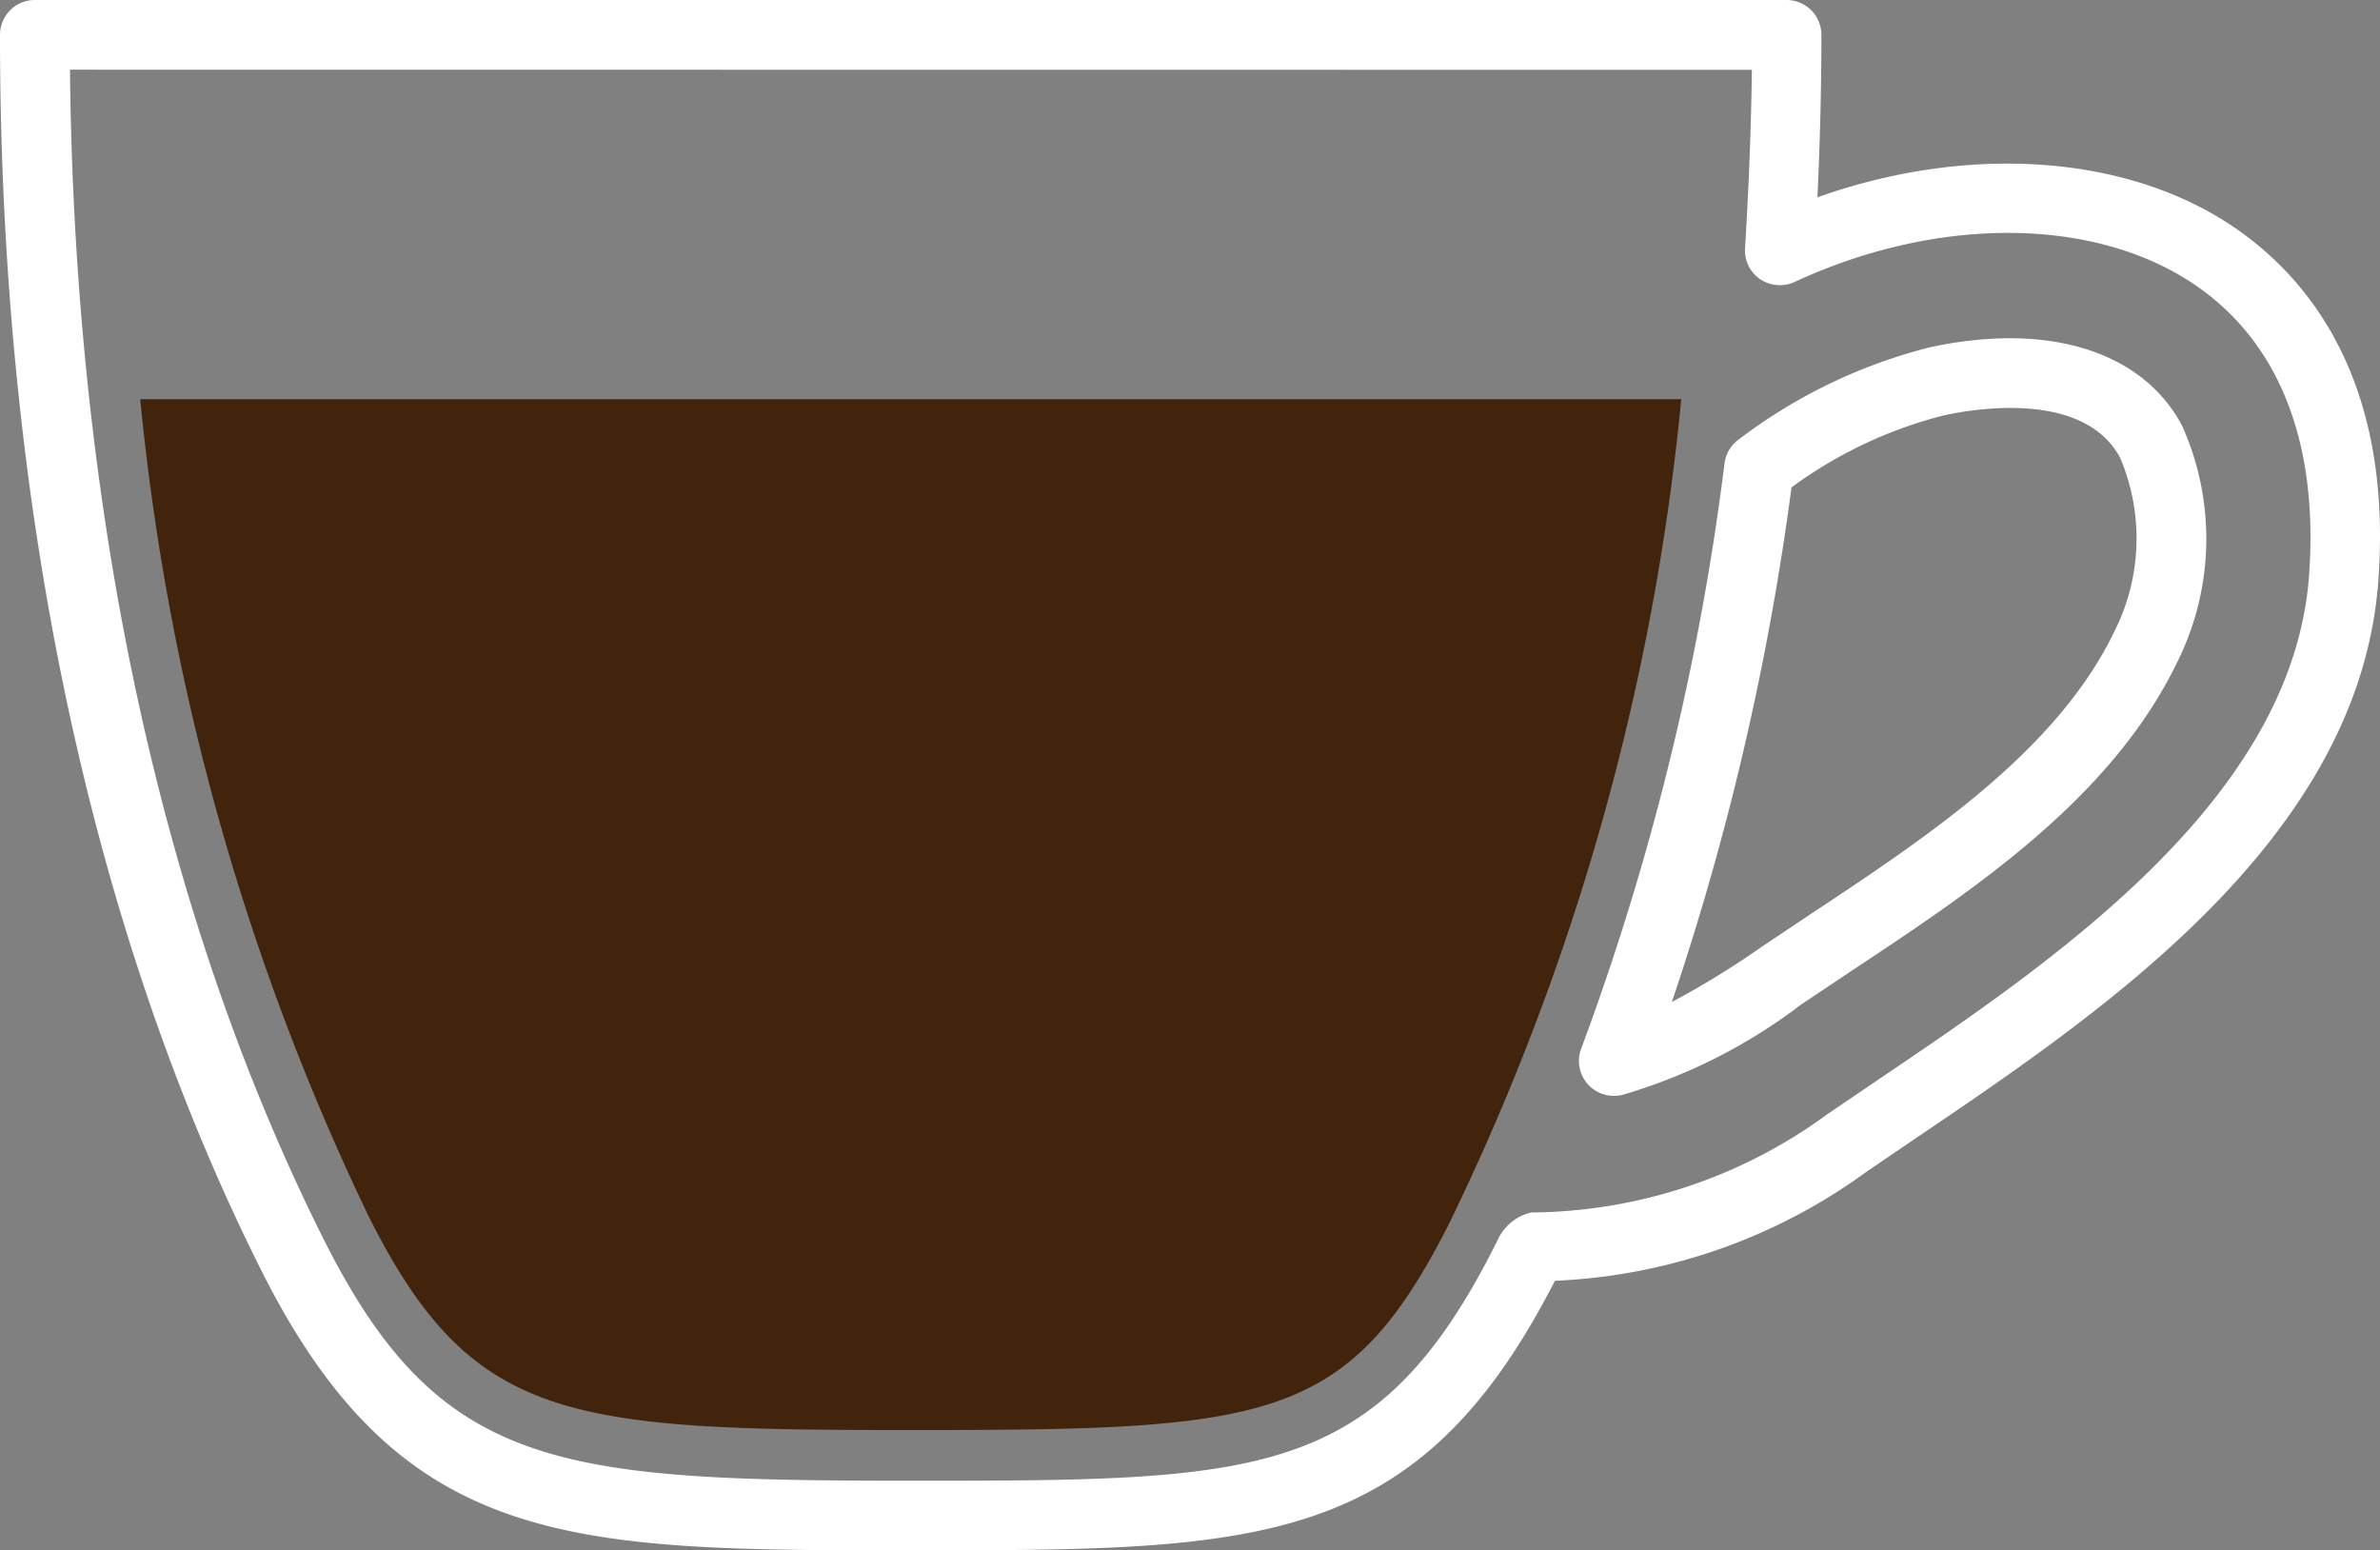
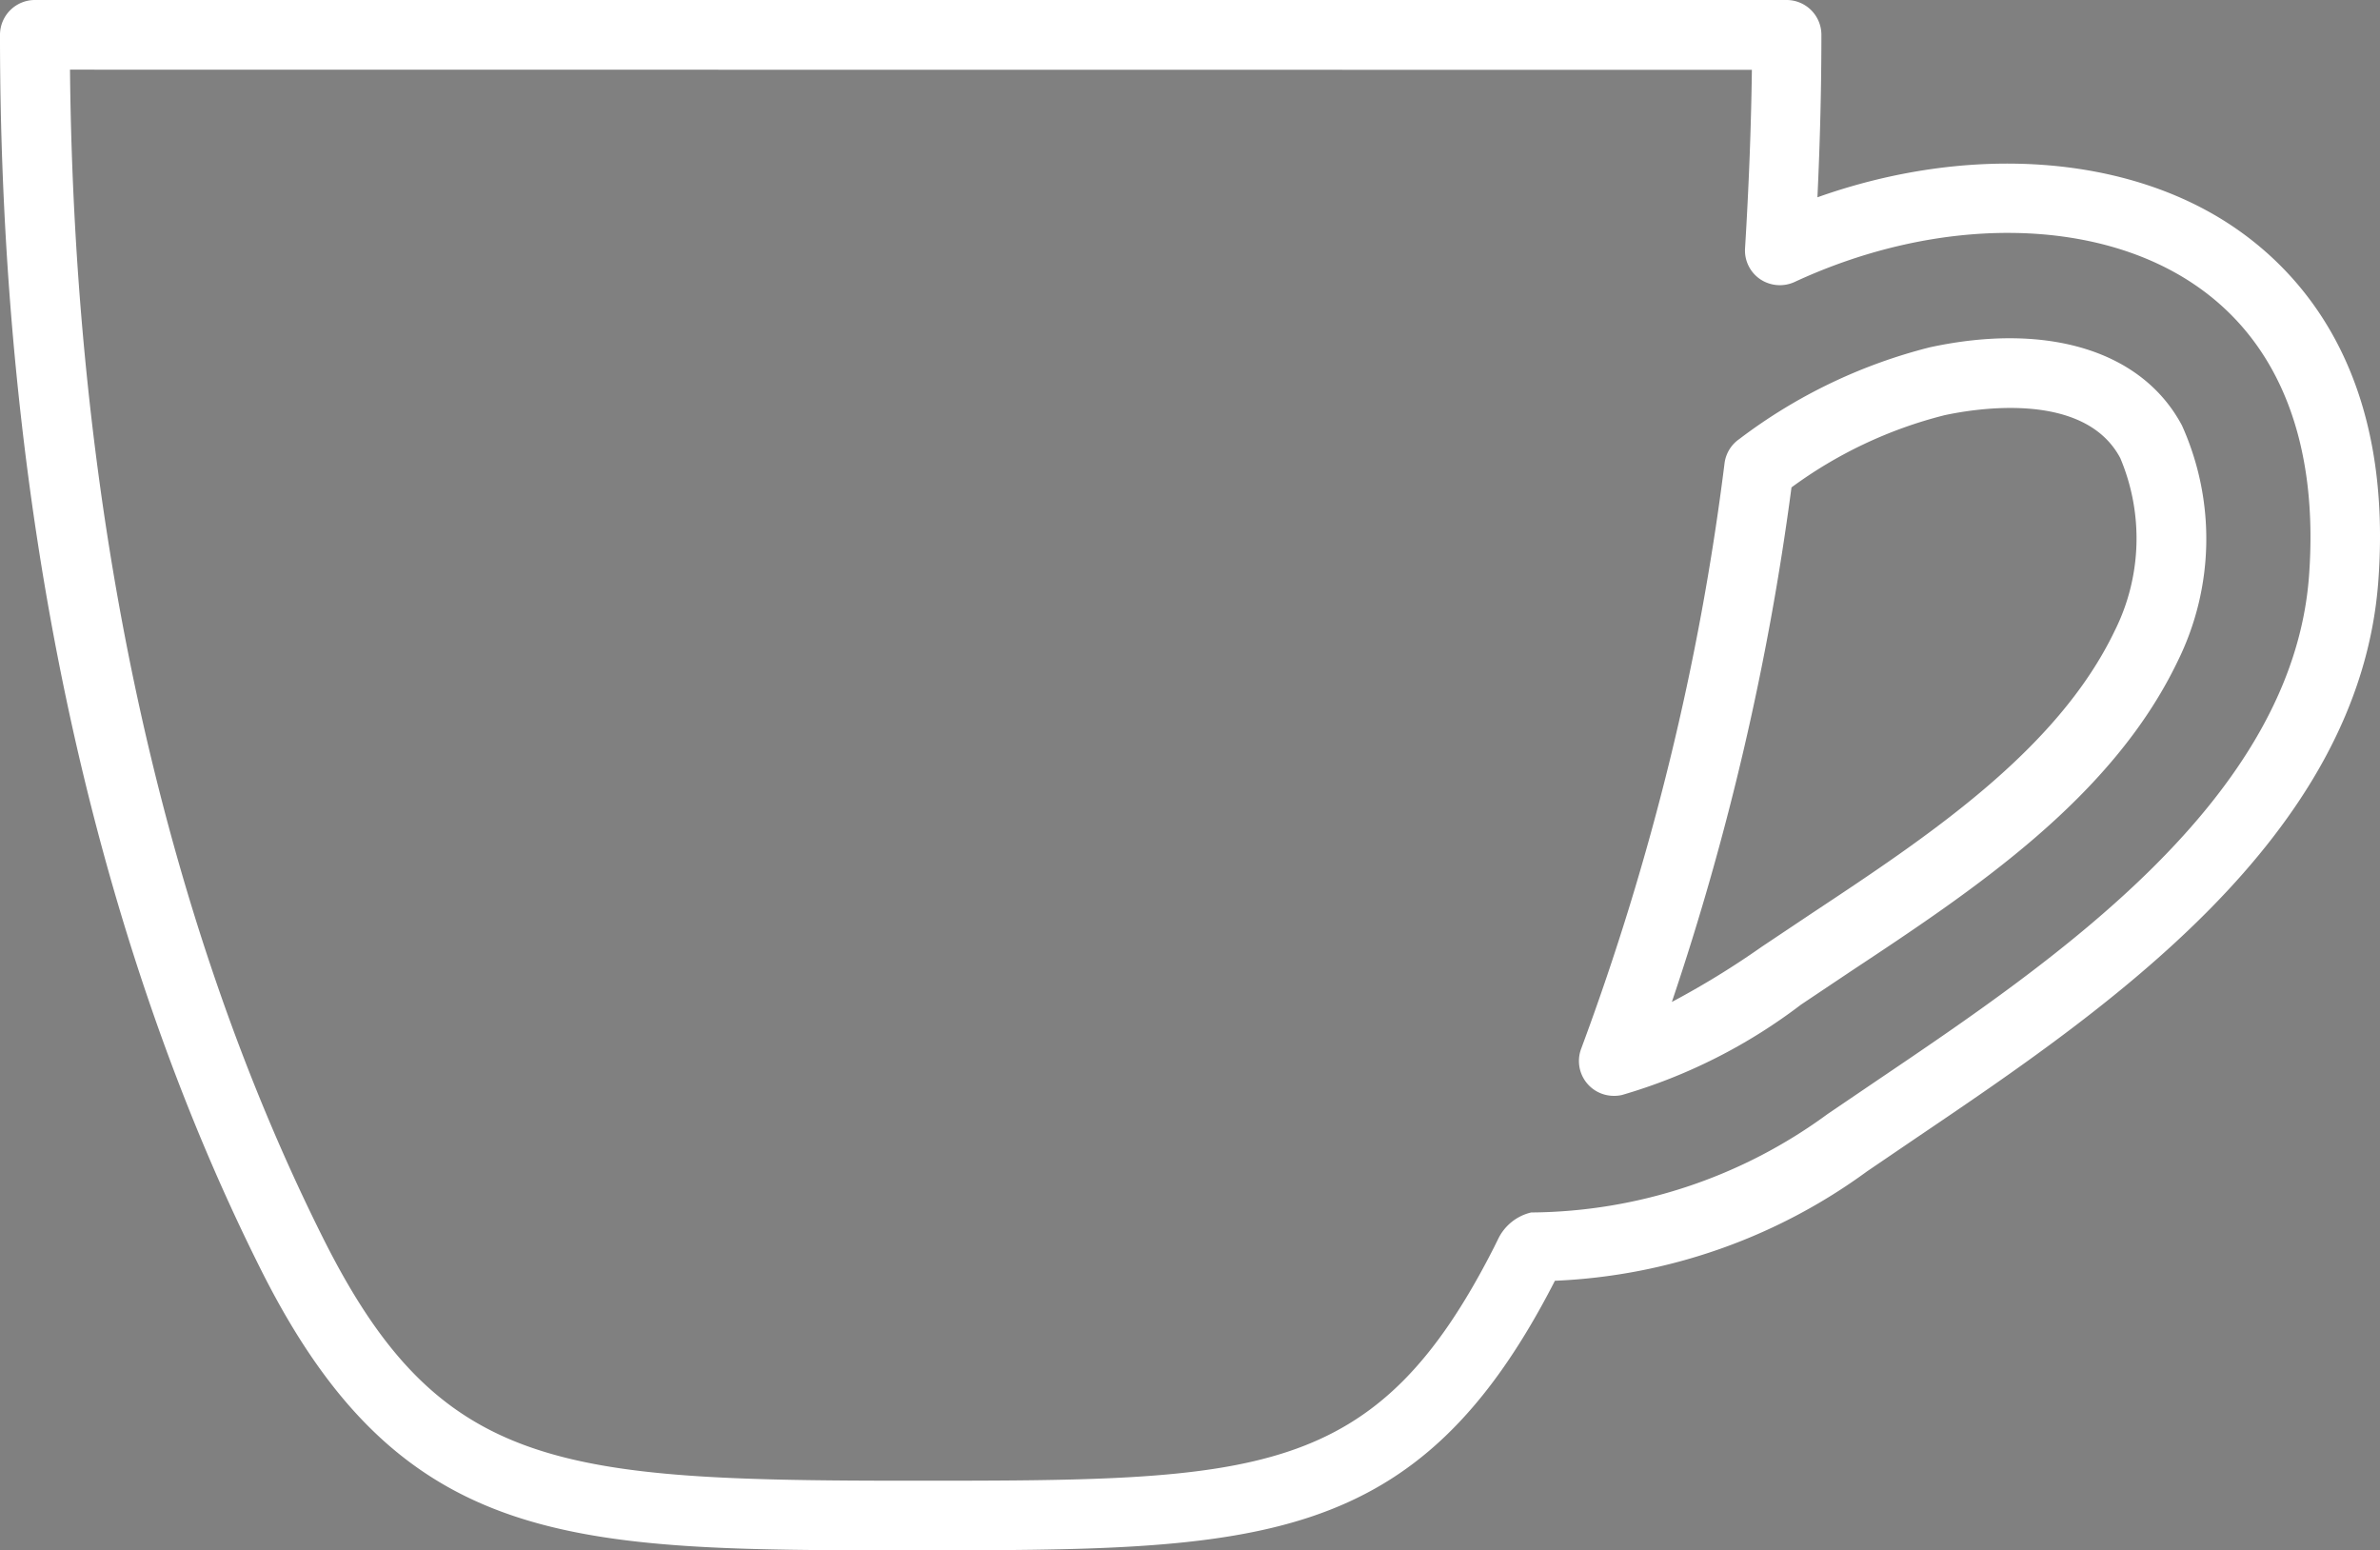
<svg xmlns="http://www.w3.org/2000/svg" width="69.636" height="45.356" viewBox="0 0 69.636 45.356">
  <rect x="0" y="0" width="69.636" height="45.356" fill="#808080" stroke="none" />
  <g id="Icon_Caffè_Doppio" data-name="Icon Caffè Doppio" transform="translate(-115.642 -218.991)">
    <g id="Gruppe_1802" data-name="Gruppe 1802">
      <path id="Pfad_288" data-name="Pfad 288" d="M142.29,264.347c-9.92,0-14.9,0-19.012-8.208-5-9.968-7.636-22.462-7.636-36.129a1.02,1.02,0,0,1,1.019-1.019h51.255a1.019,1.019,0,0,1,1.018,1.019c0,1.545-.039,3.113-.116,4.753,4.43-1.573,9.1-1.259,12.246.915,2.136,1.477,4.59,4.46,4.166,10.3-.55,7.543-8.045,12.6-13.515,16.3l-1.446.983a16.648,16.648,0,0,1-9.132,3.2C157.1,264.347,152.451,264.347,142.29,264.347Zm-24.6-43.318c.128,12.952,2.685,24.757,7.413,34.2,3.388,6.76,6.829,7.082,17.192,7.082,10.166,0,13.591,0,17.064-6.835l.112-.227a1.437,1.437,0,0,1,.971-.786,14.822,14.822,0,0,0,8.675-2.881l1.462-.992c5.126-3.462,12.146-8.205,12.623-14.762.281-3.859-.857-6.788-3.292-8.471-2.929-2.028-7.551-2.071-11.764-.115a1.033,1.033,0,0,1-1.005-.084,1.015,1.015,0,0,1-.441-.9c.112-1.828.178-3.546.2-5.224Zm45.169,30.022a1.019,1.019,0,0,1-.953-1.38,76.265,76.265,0,0,0,4.195-17.134,1.019,1.019,0,0,1,.429-.7,15.471,15.471,0,0,1,5.58-2.686c3.449-.744,6.211.106,7.373,2.286a8.077,8.077,0,0,1-.13,6.91c-1.929,4.01-5.98,6.693-9.557,9.06l-1.459.976a16.013,16.013,0,0,1-5.237,2.643A1,1,0,0,1,162.854,251.051Zm5.2-17.8a79.672,79.672,0,0,1-3.5,15.053,24.777,24.777,0,0,0,2.629-1.614l1.477-.987c3.357-2.223,7.161-4.741,8.846-8.247h0a6.042,6.042,0,0,0,.167-5.065c-1.045-1.965-4.2-1.455-5.144-1.252A12.848,12.848,0,0,0,168.056,233.253Z" fill="#fff" />
    </g>
    <g id="Gruppe_1803" data-name="Gruppe 1803">
-       <path id="Pfad_289" data-name="Pfad 289" d="M119.745,230.67a71,71,0,0,0,6.678,23.894c3.015,6.017,5.778,6.265,15.865,6.265,10.468,0,12.788-.2,15.746-6.026a70.626,70.626,0,0,0,6.8-24.133Z" fill="#42230b" />
-     </g>
+       </g>
  </g>
</svg>